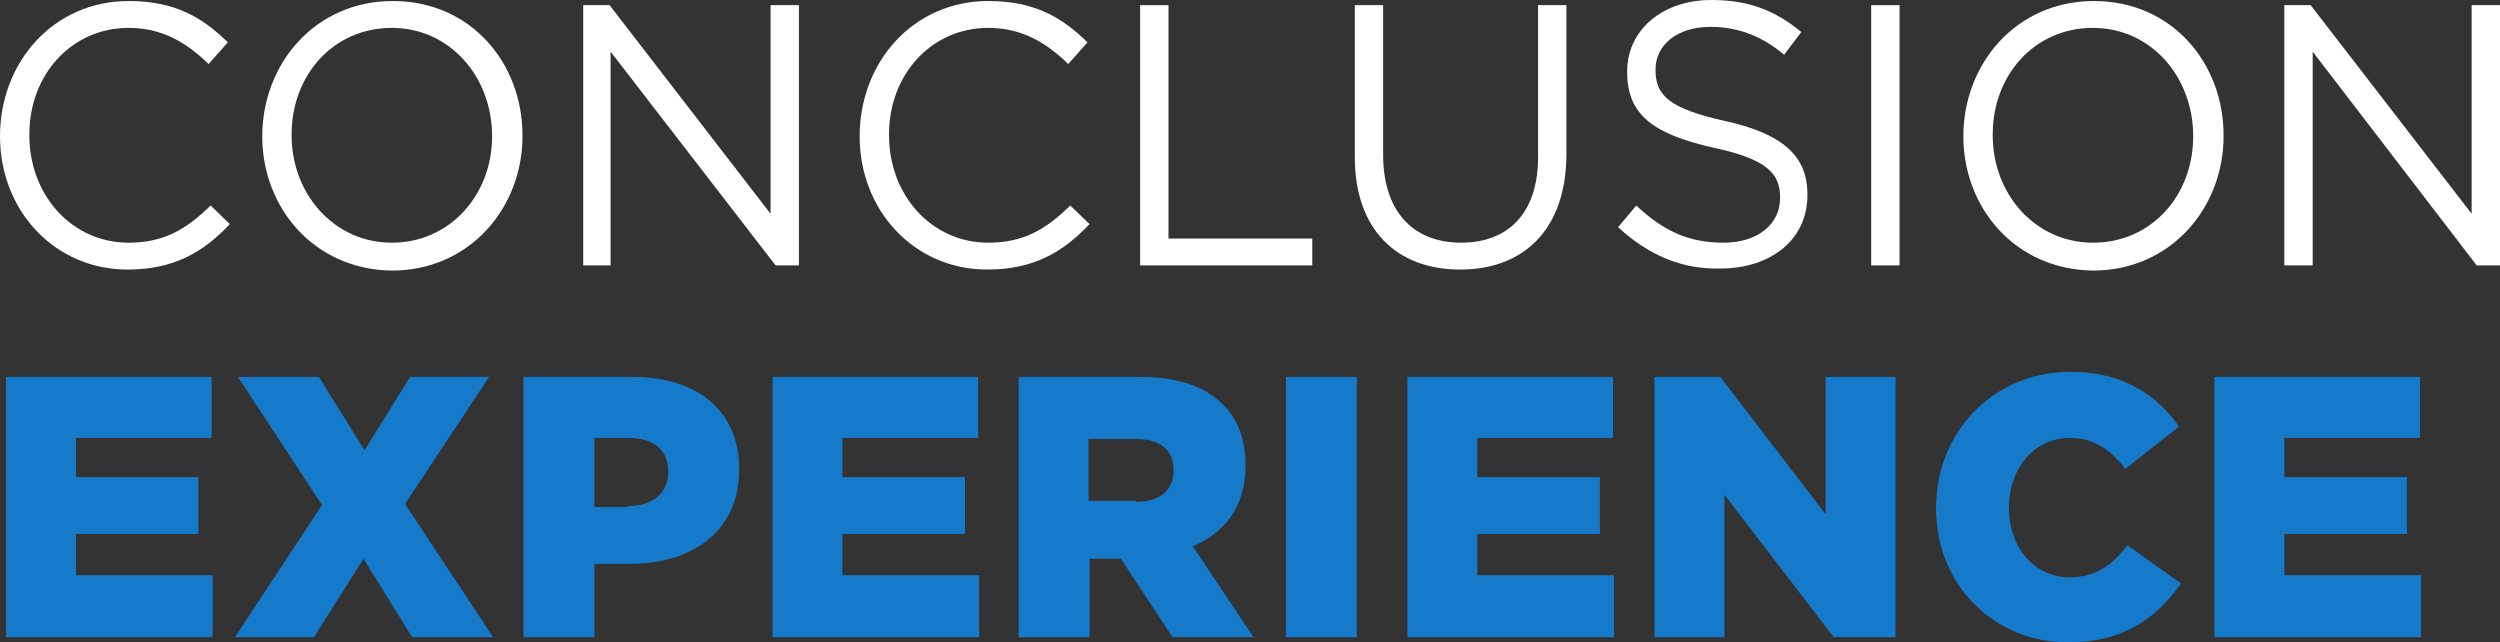
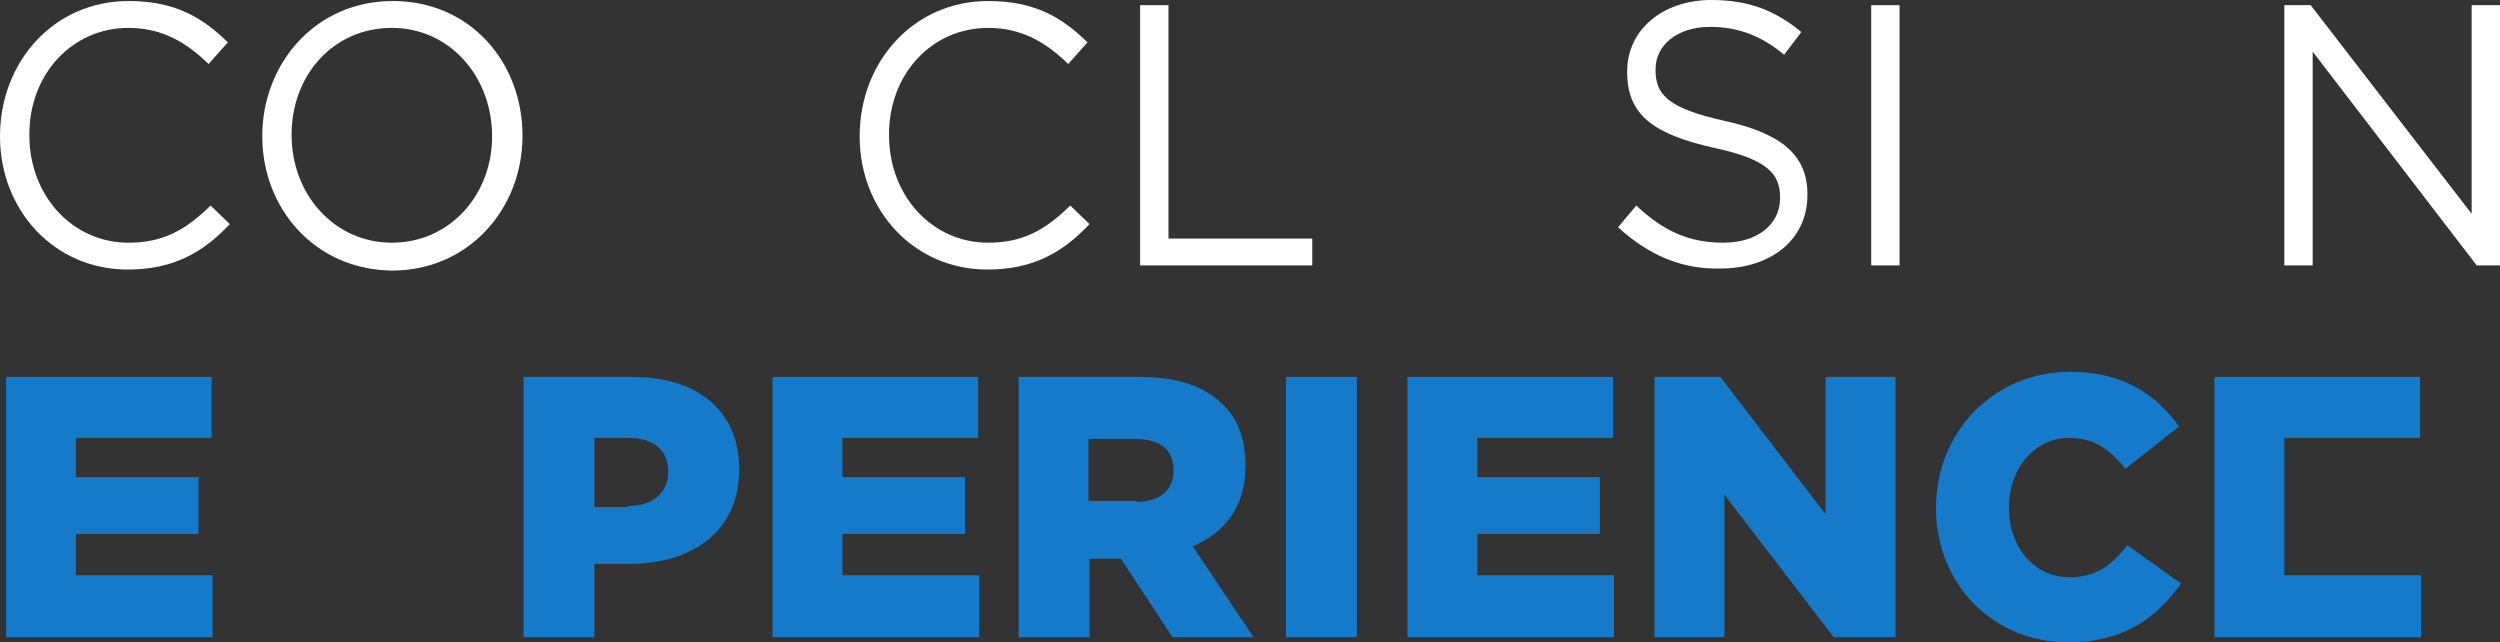
<svg xmlns="http://www.w3.org/2000/svg" width="144" height="37" viewBox="0 0 144 37" fill="none">
  <rect x="0" y="0" width="144" height="37" fill="#333333" stroke="none" />
  <path d="M0 7.852C0 3.569 3.091 0.059 7.407 0.059C10.09 0.059 11.665 1.011 13.123 2.439L12.015 3.688C10.79 2.498 9.39 1.606 7.407 1.606C4.141 1.606 1.691 4.283 1.691 7.733V7.793C1.691 11.243 4.141 13.979 7.407 13.979C9.448 13.979 10.732 13.206 12.131 11.838L13.239 12.908C11.723 14.514 10.032 15.526 7.349 15.526C3.149 15.526 0 12.135 0 7.852Z" fill="white" />
  <path d="M15.106 7.852C15.106 3.688 18.139 0.059 22.629 0.059C27.12 0.059 30.095 3.629 30.095 7.793V7.852C30.095 11.957 27.062 15.585 22.571 15.585C18.08 15.526 15.106 11.957 15.106 7.852ZM28.345 7.852C28.345 4.402 25.895 1.606 22.571 1.606C19.188 1.606 16.797 4.342 16.797 7.733V7.793C16.797 11.183 19.247 13.979 22.571 13.979C25.895 13.979 28.345 11.243 28.345 7.852Z" fill="white" />
-   <path d="M33.594 0.297H35.111L44.384 12.313V0.297H46.017V15.288H44.676L35.169 2.974V15.288H33.594V0.297Z" fill="white" />
  <path d="M49.516 7.852C49.516 3.569 52.608 0.059 56.923 0.059C59.606 0.059 61.181 1.011 62.639 2.439L61.531 3.688C60.306 2.498 58.906 1.606 56.923 1.606C53.657 1.606 51.208 4.283 51.208 7.733V7.793C51.208 11.243 53.657 13.979 56.923 13.979C58.965 13.979 60.248 13.206 61.648 11.838L62.756 12.908C61.239 14.514 59.548 15.526 56.865 15.526C52.666 15.526 49.516 12.135 49.516 7.852Z" fill="white" />
  <path d="M65.672 0.297H67.305V13.741H75.587V15.288H65.672V0.297Z" fill="white" />
-   <path d="M78.037 9.042V0.297H79.669V8.923C79.669 12.135 81.361 13.979 84.16 13.979C86.843 13.979 88.593 12.313 88.593 9.042V0.297H90.226V8.863C90.226 13.206 87.776 15.526 84.102 15.526C80.486 15.526 78.037 13.265 78.037 9.042Z" fill="white" />
  <path d="M93.201 13.087L94.25 11.838C95.767 13.265 97.225 13.979 99.266 13.979C101.249 13.979 102.532 12.908 102.532 11.421V11.362C102.532 9.994 101.774 9.161 98.683 8.506C95.3 7.733 93.725 6.662 93.725 4.164V4.104C93.725 1.725 95.767 0 98.566 0C100.724 0 102.241 0.595 103.757 1.844L102.765 3.153C101.424 2.023 100.024 1.547 98.508 1.547C96.583 1.547 95.359 2.617 95.359 3.986V4.045C95.359 5.473 96.117 6.246 99.324 6.96C102.591 7.674 104.107 8.923 104.107 11.183V11.243C104.107 13.801 102.007 15.466 99.091 15.466C96.875 15.526 94.95 14.693 93.201 13.087Z" fill="white" />
  <path d="M109.414 0.297H107.781V15.288H109.414V0.297Z" fill="white" />
-   <path d="M113.089 7.852C113.089 3.688 116.122 0.059 120.612 0.059C125.103 0.059 128.078 3.629 128.078 7.793V7.852C128.078 11.957 125.045 15.585 120.554 15.585C116.063 15.526 113.089 11.957 113.089 7.852ZM126.328 7.852C126.328 4.402 123.878 1.606 120.554 1.606C117.171 1.606 114.78 4.342 114.78 7.733V7.793C114.78 11.183 117.23 13.979 120.554 13.979C123.937 13.979 126.328 11.243 126.328 7.852Z" fill="white" />
  <path d="M131.577 0.297H133.094L142.367 12.313V0.297H144V15.288H142.659L133.21 2.974V15.288H131.577V0.297Z" fill="white" />
  <path d="M0.35 21.712H12.19V25.222H4.374V27.482H11.431V30.754H4.374V33.133H12.248V36.703H0.35V21.712Z" fill="#167ACB" />
-   <path d="M18.547 29.088L13.706 21.712H18.372L20.996 25.936L23.621 21.712H28.17L23.329 29.029L28.403 36.703H23.738L20.938 32.182L18.08 36.703H13.531L18.547 29.088Z" fill="#167ACB" />
  <path d="M30.153 21.712H36.452C40.185 21.712 42.576 23.675 42.576 27.006V27.066C42.576 30.576 39.893 32.479 36.277 32.479H34.236V36.703H30.153V21.712ZM36.16 29.148C37.618 29.148 38.493 28.375 38.493 27.185C38.493 25.876 37.618 25.222 36.16 25.222H34.236V29.207H36.16V29.148Z" fill="#167ACB" />
  <path d="M44.501 21.712H56.34V25.222H48.525V27.482H55.582V30.754H48.525V33.133H56.399V36.703H44.501V21.712Z" fill="#167ACB" />
  <path d="M65.672 21.712C67.947 21.712 69.463 22.307 70.454 23.318C71.329 24.151 71.738 25.341 71.738 26.828V26.887C71.738 29.207 70.513 30.695 68.705 31.468L72.204 36.703H67.538L64.564 32.182H62.756V36.703H58.673V21.712H65.672ZM65.439 28.91C66.838 28.91 67.597 28.196 67.597 27.125V27.066C67.597 25.876 66.78 25.281 65.38 25.281H62.697V28.851H65.439V28.91Z" fill="#167ACB" />
  <path d="M74.07 21.712H78.153V36.703H74.07V21.712Z" fill="#167ACB" />
  <path d="M81.069 21.712H92.909V25.222H85.094V27.482H92.151V30.754H85.094V33.133H92.967V36.703H81.069V21.712Z" fill="#167ACB" />
  <path d="M95.3 21.712H99.091L105.157 29.624V21.712H109.181V36.703H105.623L99.325 28.494V36.703H95.3V21.712Z" fill="#167ACB" />
  <path d="M111.514 29.267C111.514 24.865 114.838 21.415 119.271 21.415C122.245 21.415 124.228 22.724 125.512 24.567L122.42 27.006C121.604 25.936 120.612 25.222 119.213 25.222C117.171 25.222 115.713 27.006 115.713 29.207V29.267C115.713 31.527 117.171 33.252 119.213 33.252C120.729 33.252 121.662 32.539 122.537 31.408L125.628 33.609C124.228 35.572 122.362 37 119.096 37C114.897 37 111.514 33.728 111.514 29.267Z" fill="#167ACB" />
-   <path d="M127.553 21.712H139.393V25.222H131.577V27.482H138.634V30.754H131.577V33.133H139.451V36.703H127.553V21.712Z" fill="#167ACB" />
+   <path d="M127.553 21.712H139.393V25.222H131.577V27.482V30.754H131.577V33.133H139.451V36.703H127.553V21.712Z" fill="#167ACB" />
</svg>